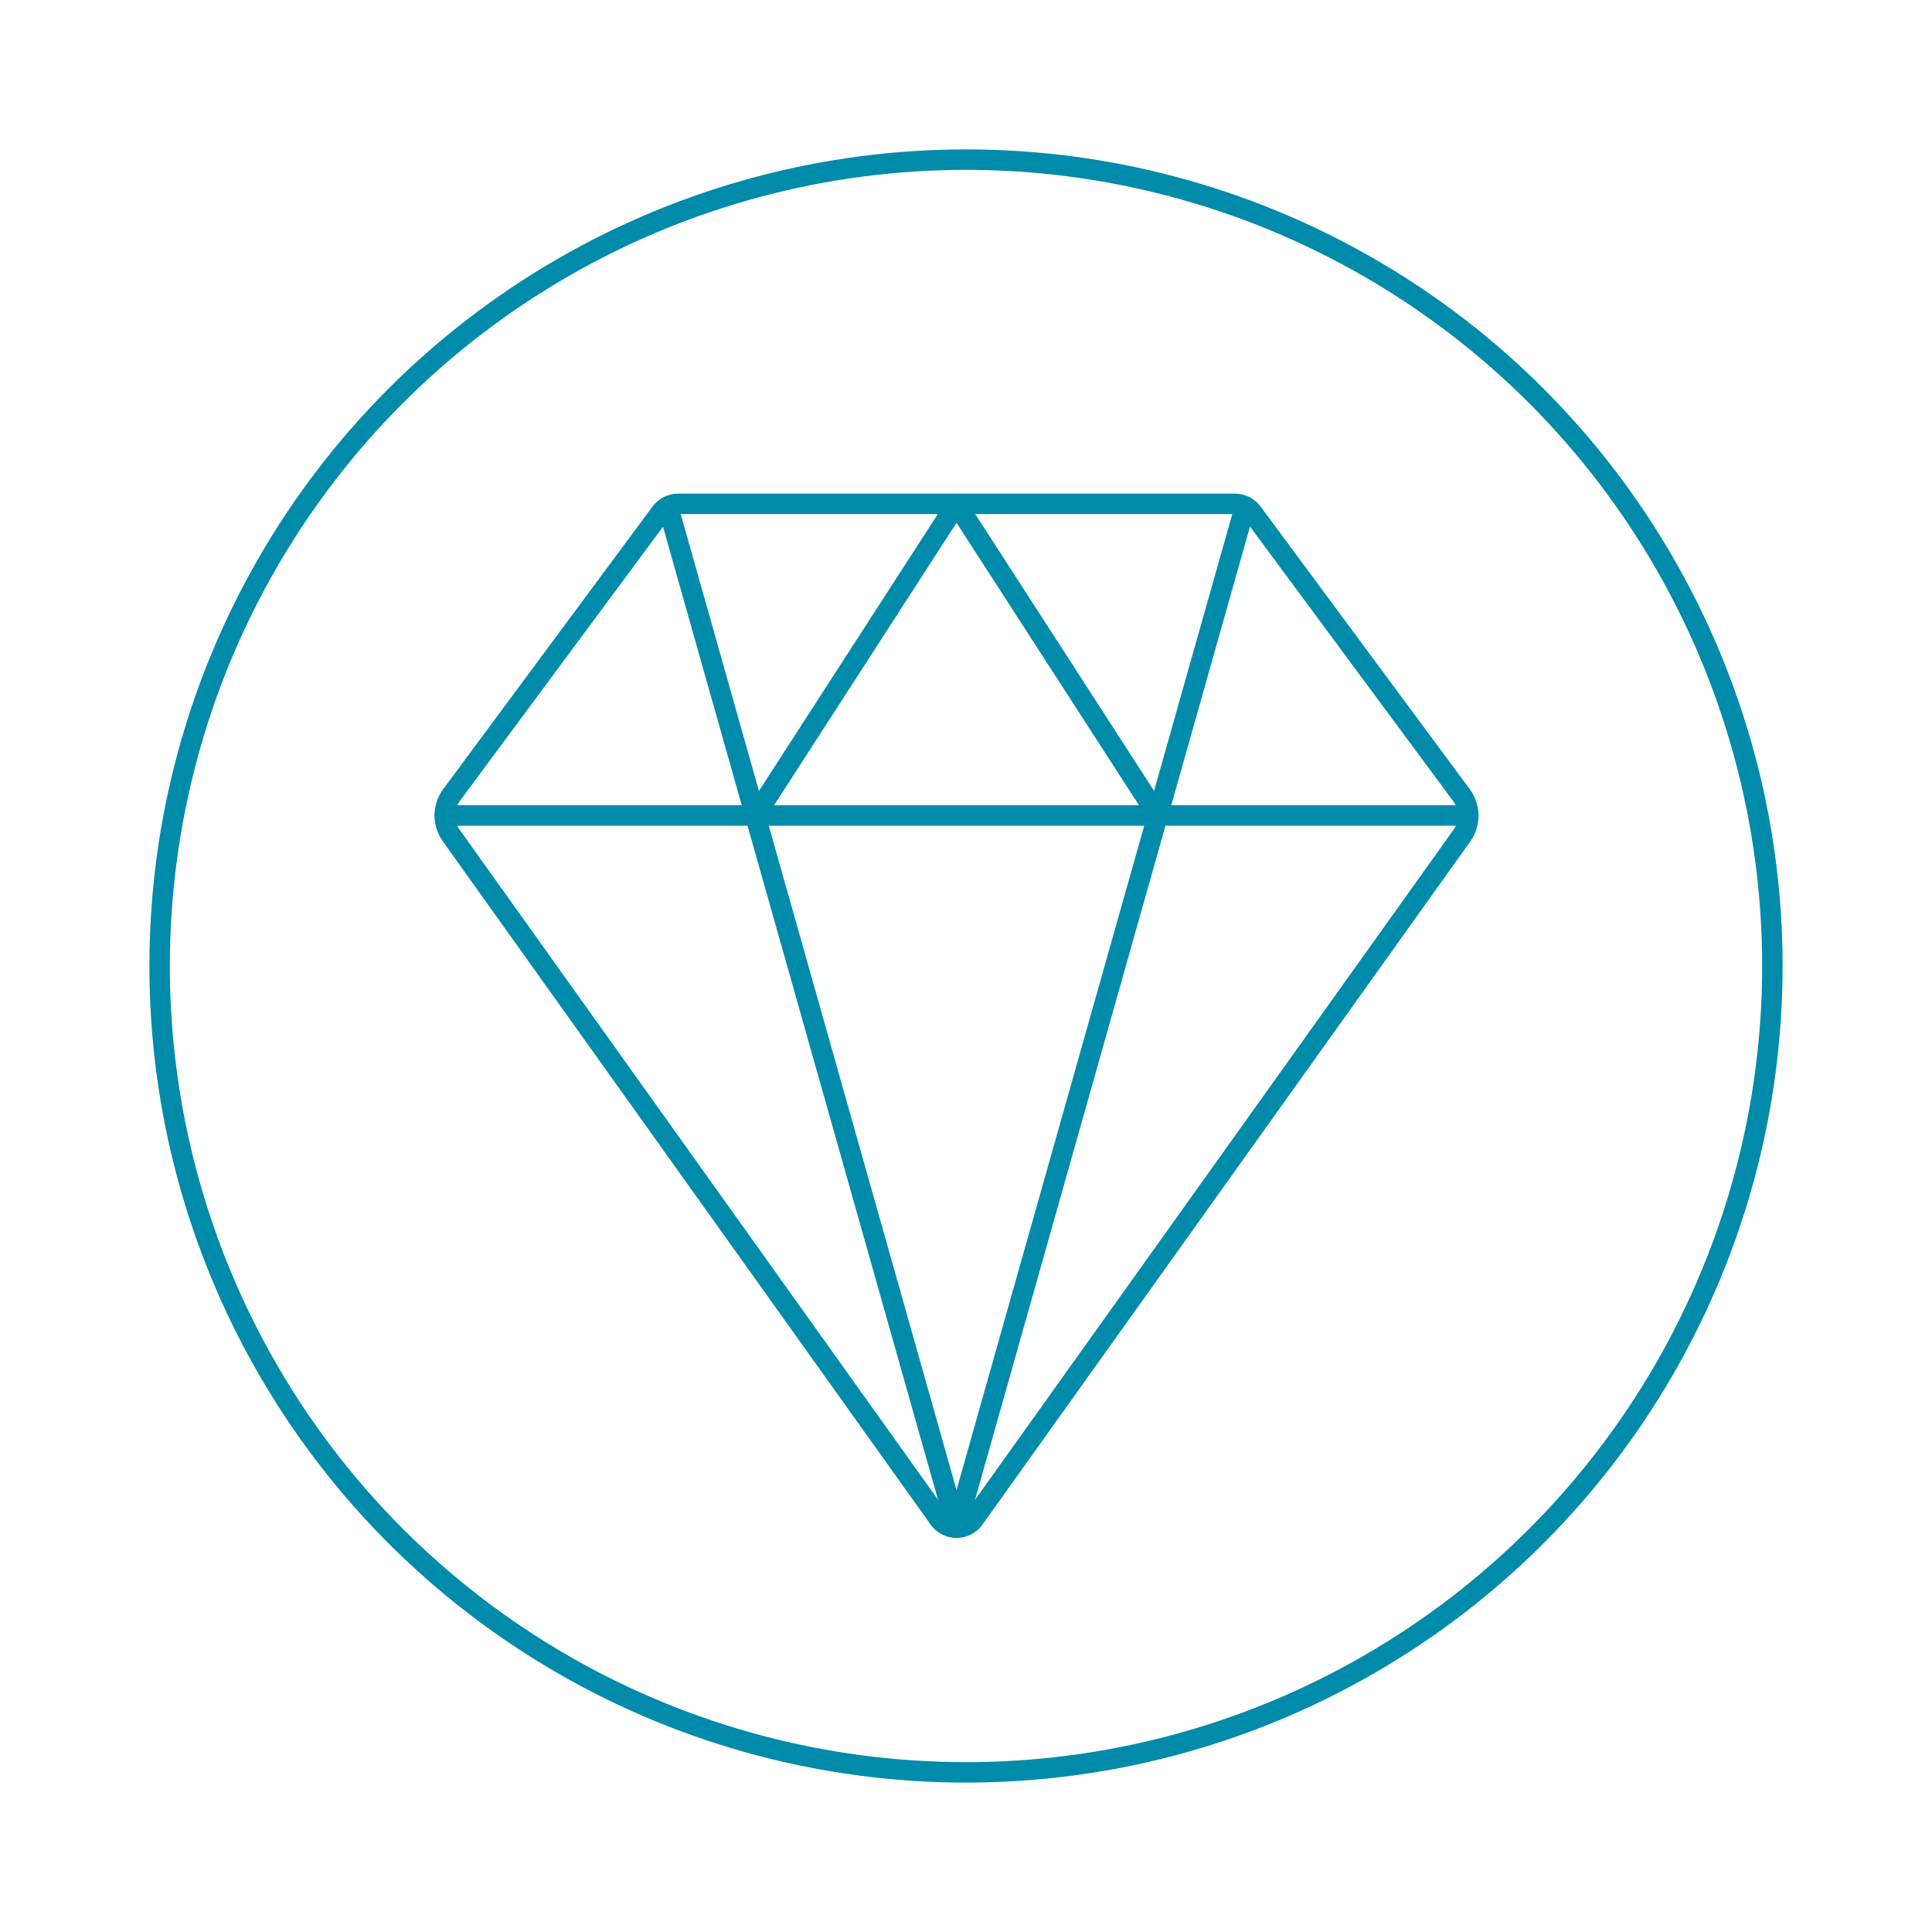
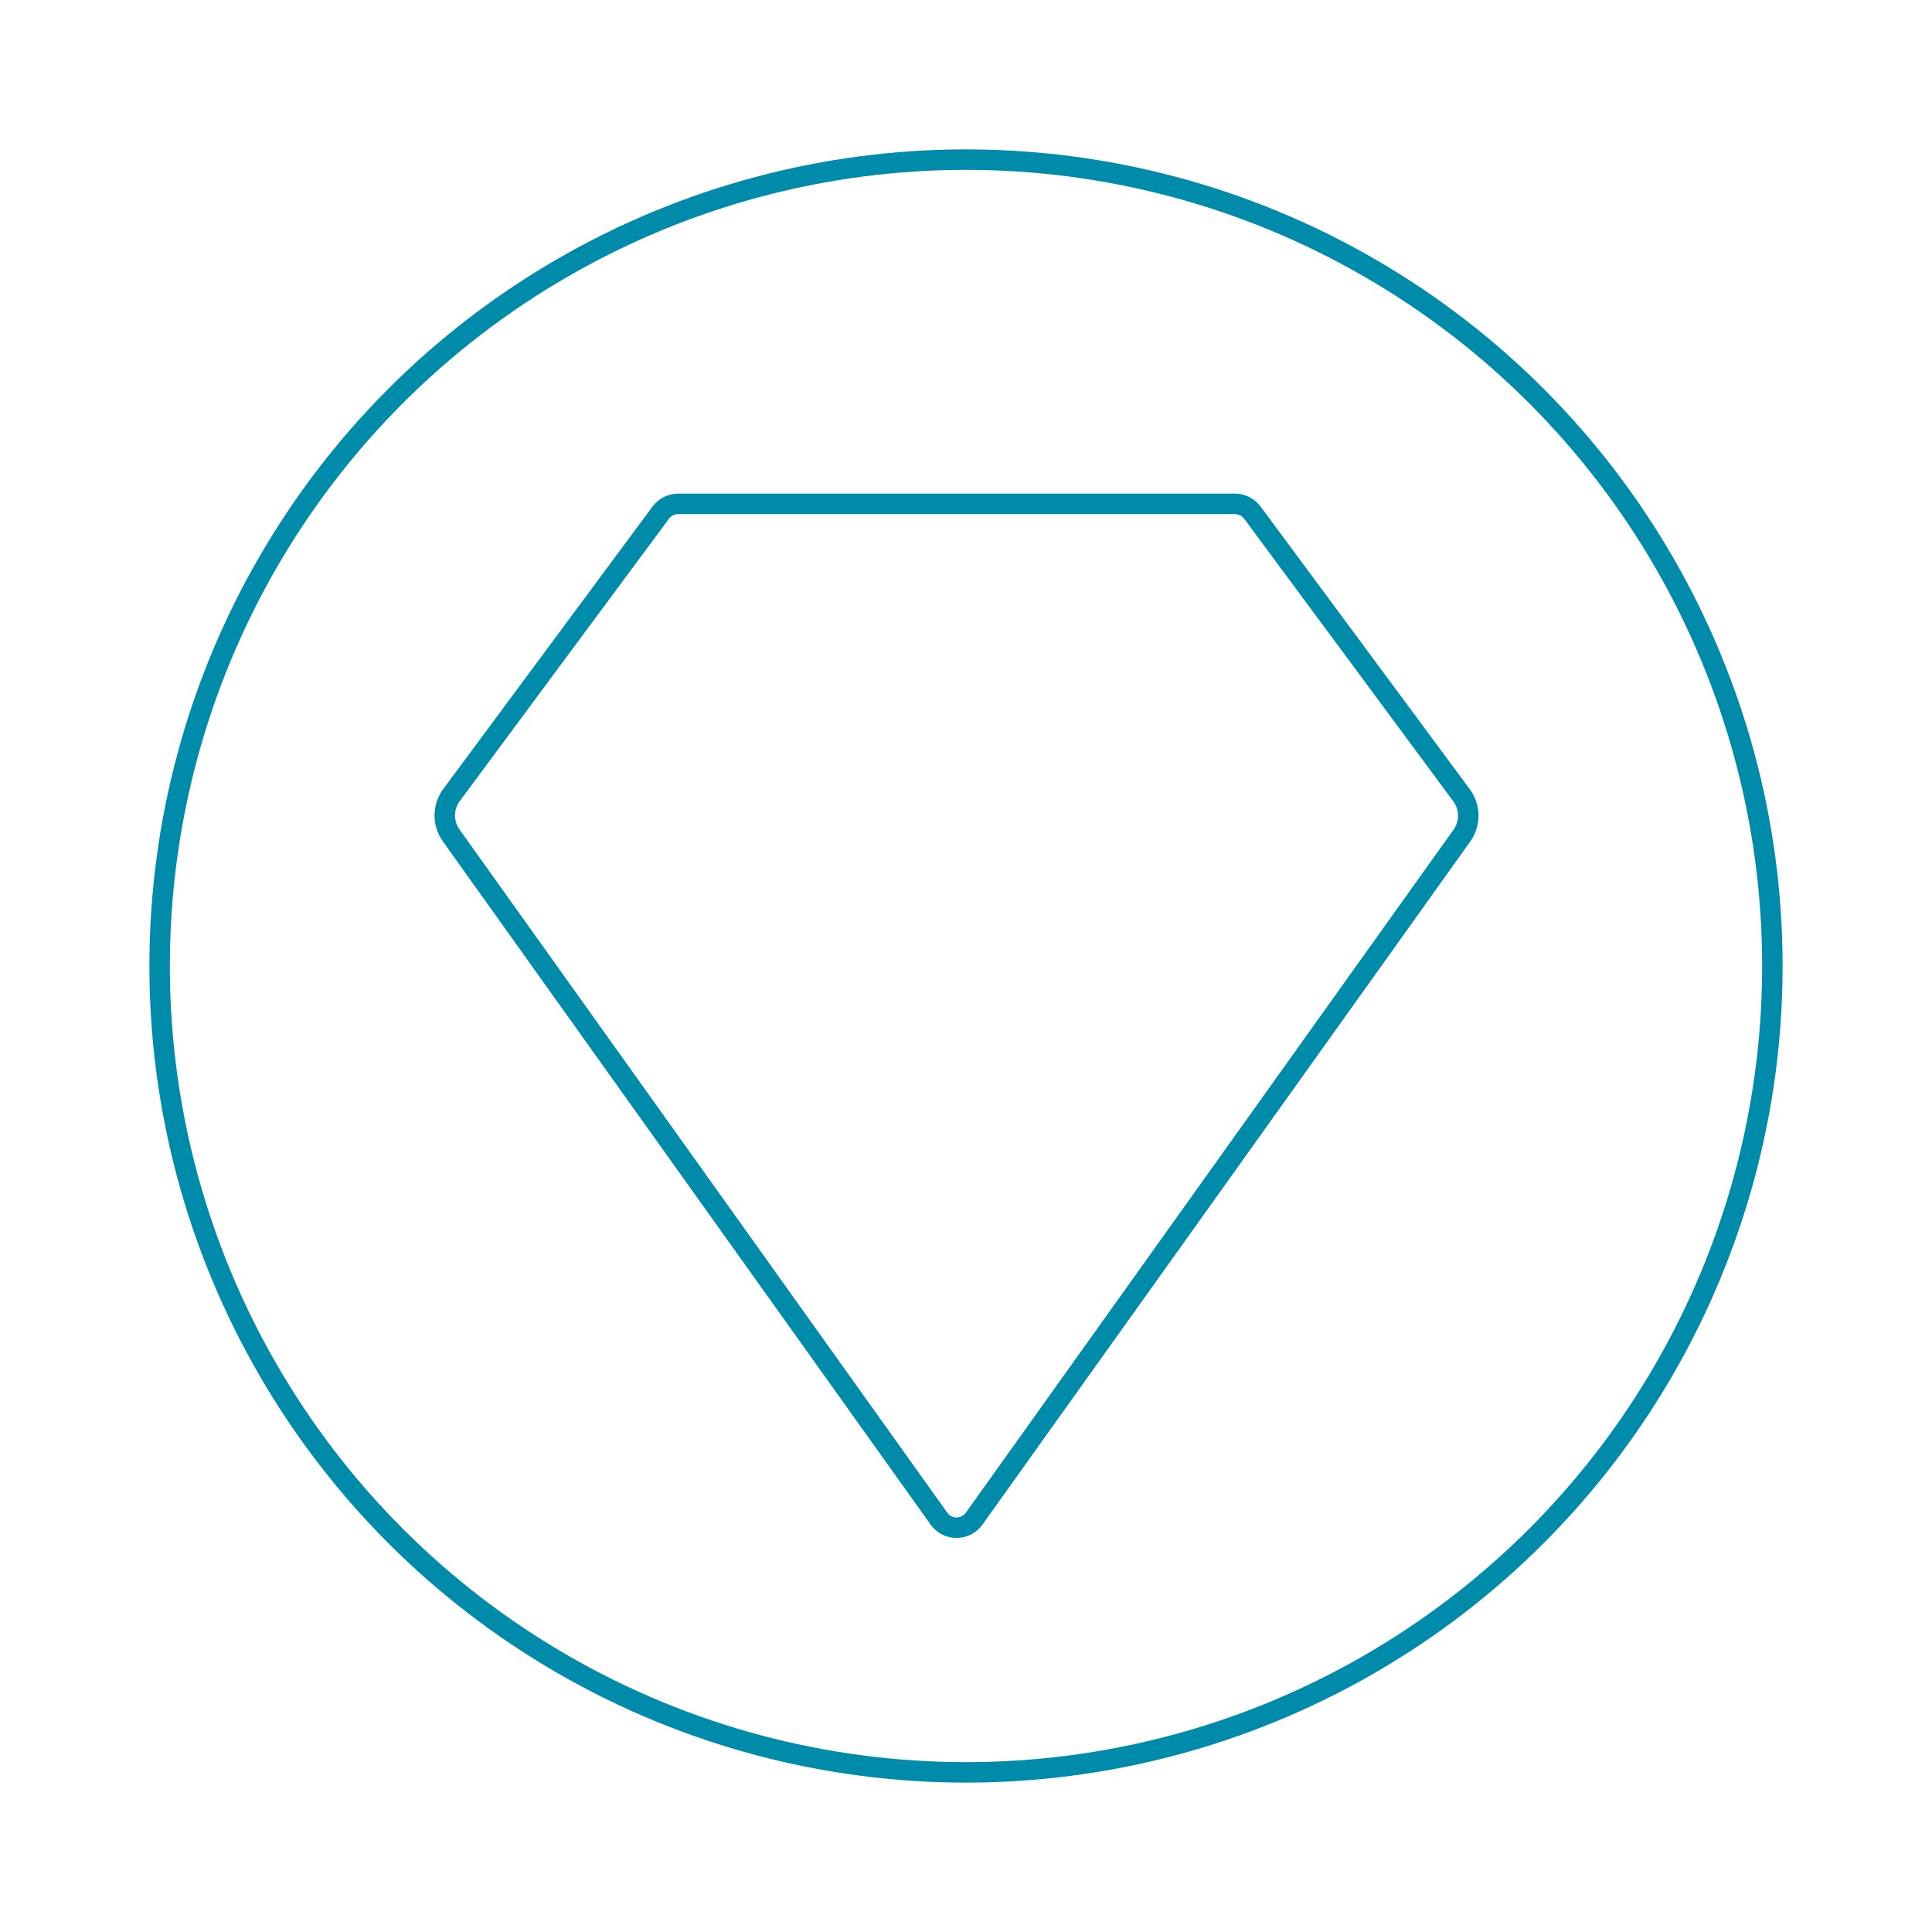
<svg xmlns="http://www.w3.org/2000/svg" id="Blue" viewBox="0 0 283.46 283.46">
  <defs>
    <style>.cls-1{fill:none;stroke:#008baa;stroke-linecap:round;stroke-linejoin:round;stroke-width:3px;}</style>
  </defs>
  <circle class="cls-1" cx="141.73" cy="141.73" r="118.31" />
-   <line class="cls-1" x1="215.43" y1="119.65" x2="65.24" y2="119.65" />
-   <polyline class="cls-1" points="110.81 119.65 140.34 73.94 169.87 119.65" />
-   <line class="cls-1" x1="98" y1="74.32" x2="140.34" y2="224.13" />
-   <line class="cls-1" x1="182.67" y1="74.32" x2="140.34" y2="224.13" />
-   <path class="cls-1" d="m137.76,222.82c1.02,1.42,3,1.75,4.43.73.28-.2.53-.45.73-.73l71.58-100.24c1.25-1.77,1.23-4.13-.05-5.88l-30.69-41.47c-.62-.82-1.58-1.31-2.61-1.31h-81.61c-1.03,0-2,.48-2.61,1.31l-30.7,41.44c-1.28,1.74-1.3,4.11-.05,5.88l71.58,100.26Z" />
+   <path class="cls-1" d="m137.76,222.82c1.02,1.42,3,1.75,4.43.73.28-.2.53-.45.73-.73l71.58-100.24c1.25-1.77,1.23-4.13-.05-5.88l-30.69-41.47c-.62-.82-1.58-1.31-2.61-1.31h-81.61c-1.03,0-2,.48-2.61,1.31l-30.7,41.44c-1.28,1.74-1.3,4.11-.05,5.88l71.58,100.26" />
</svg>